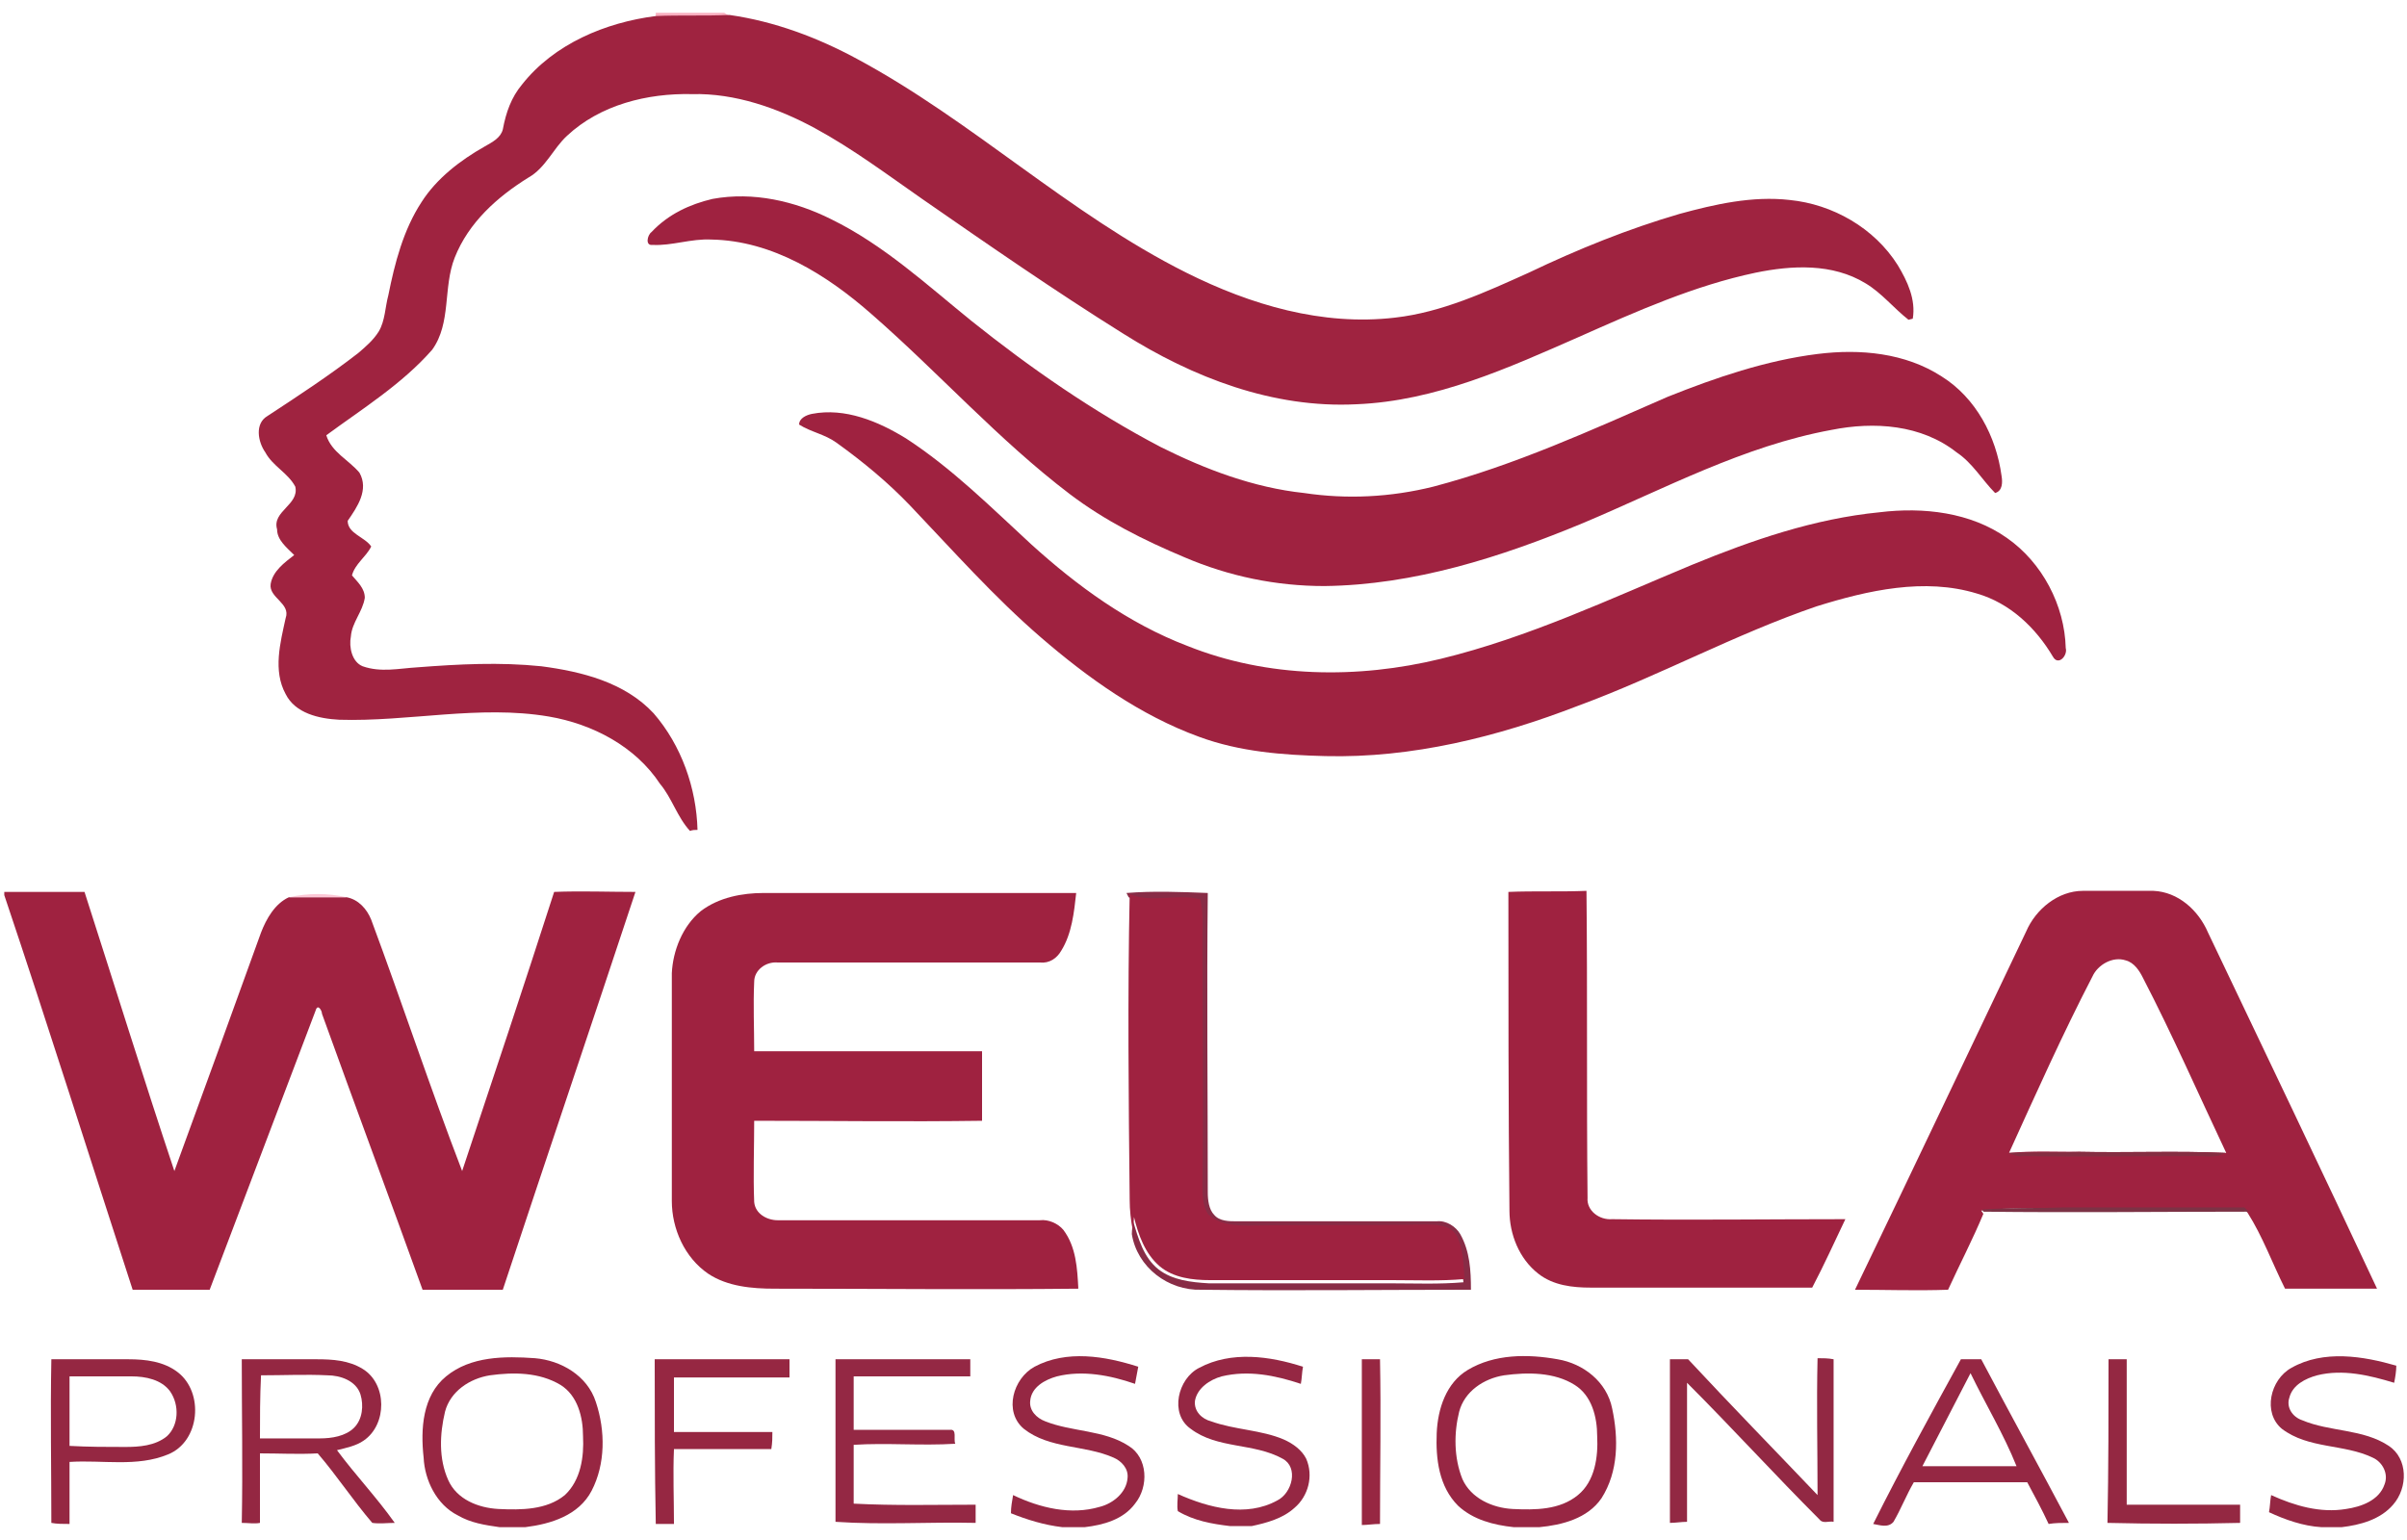
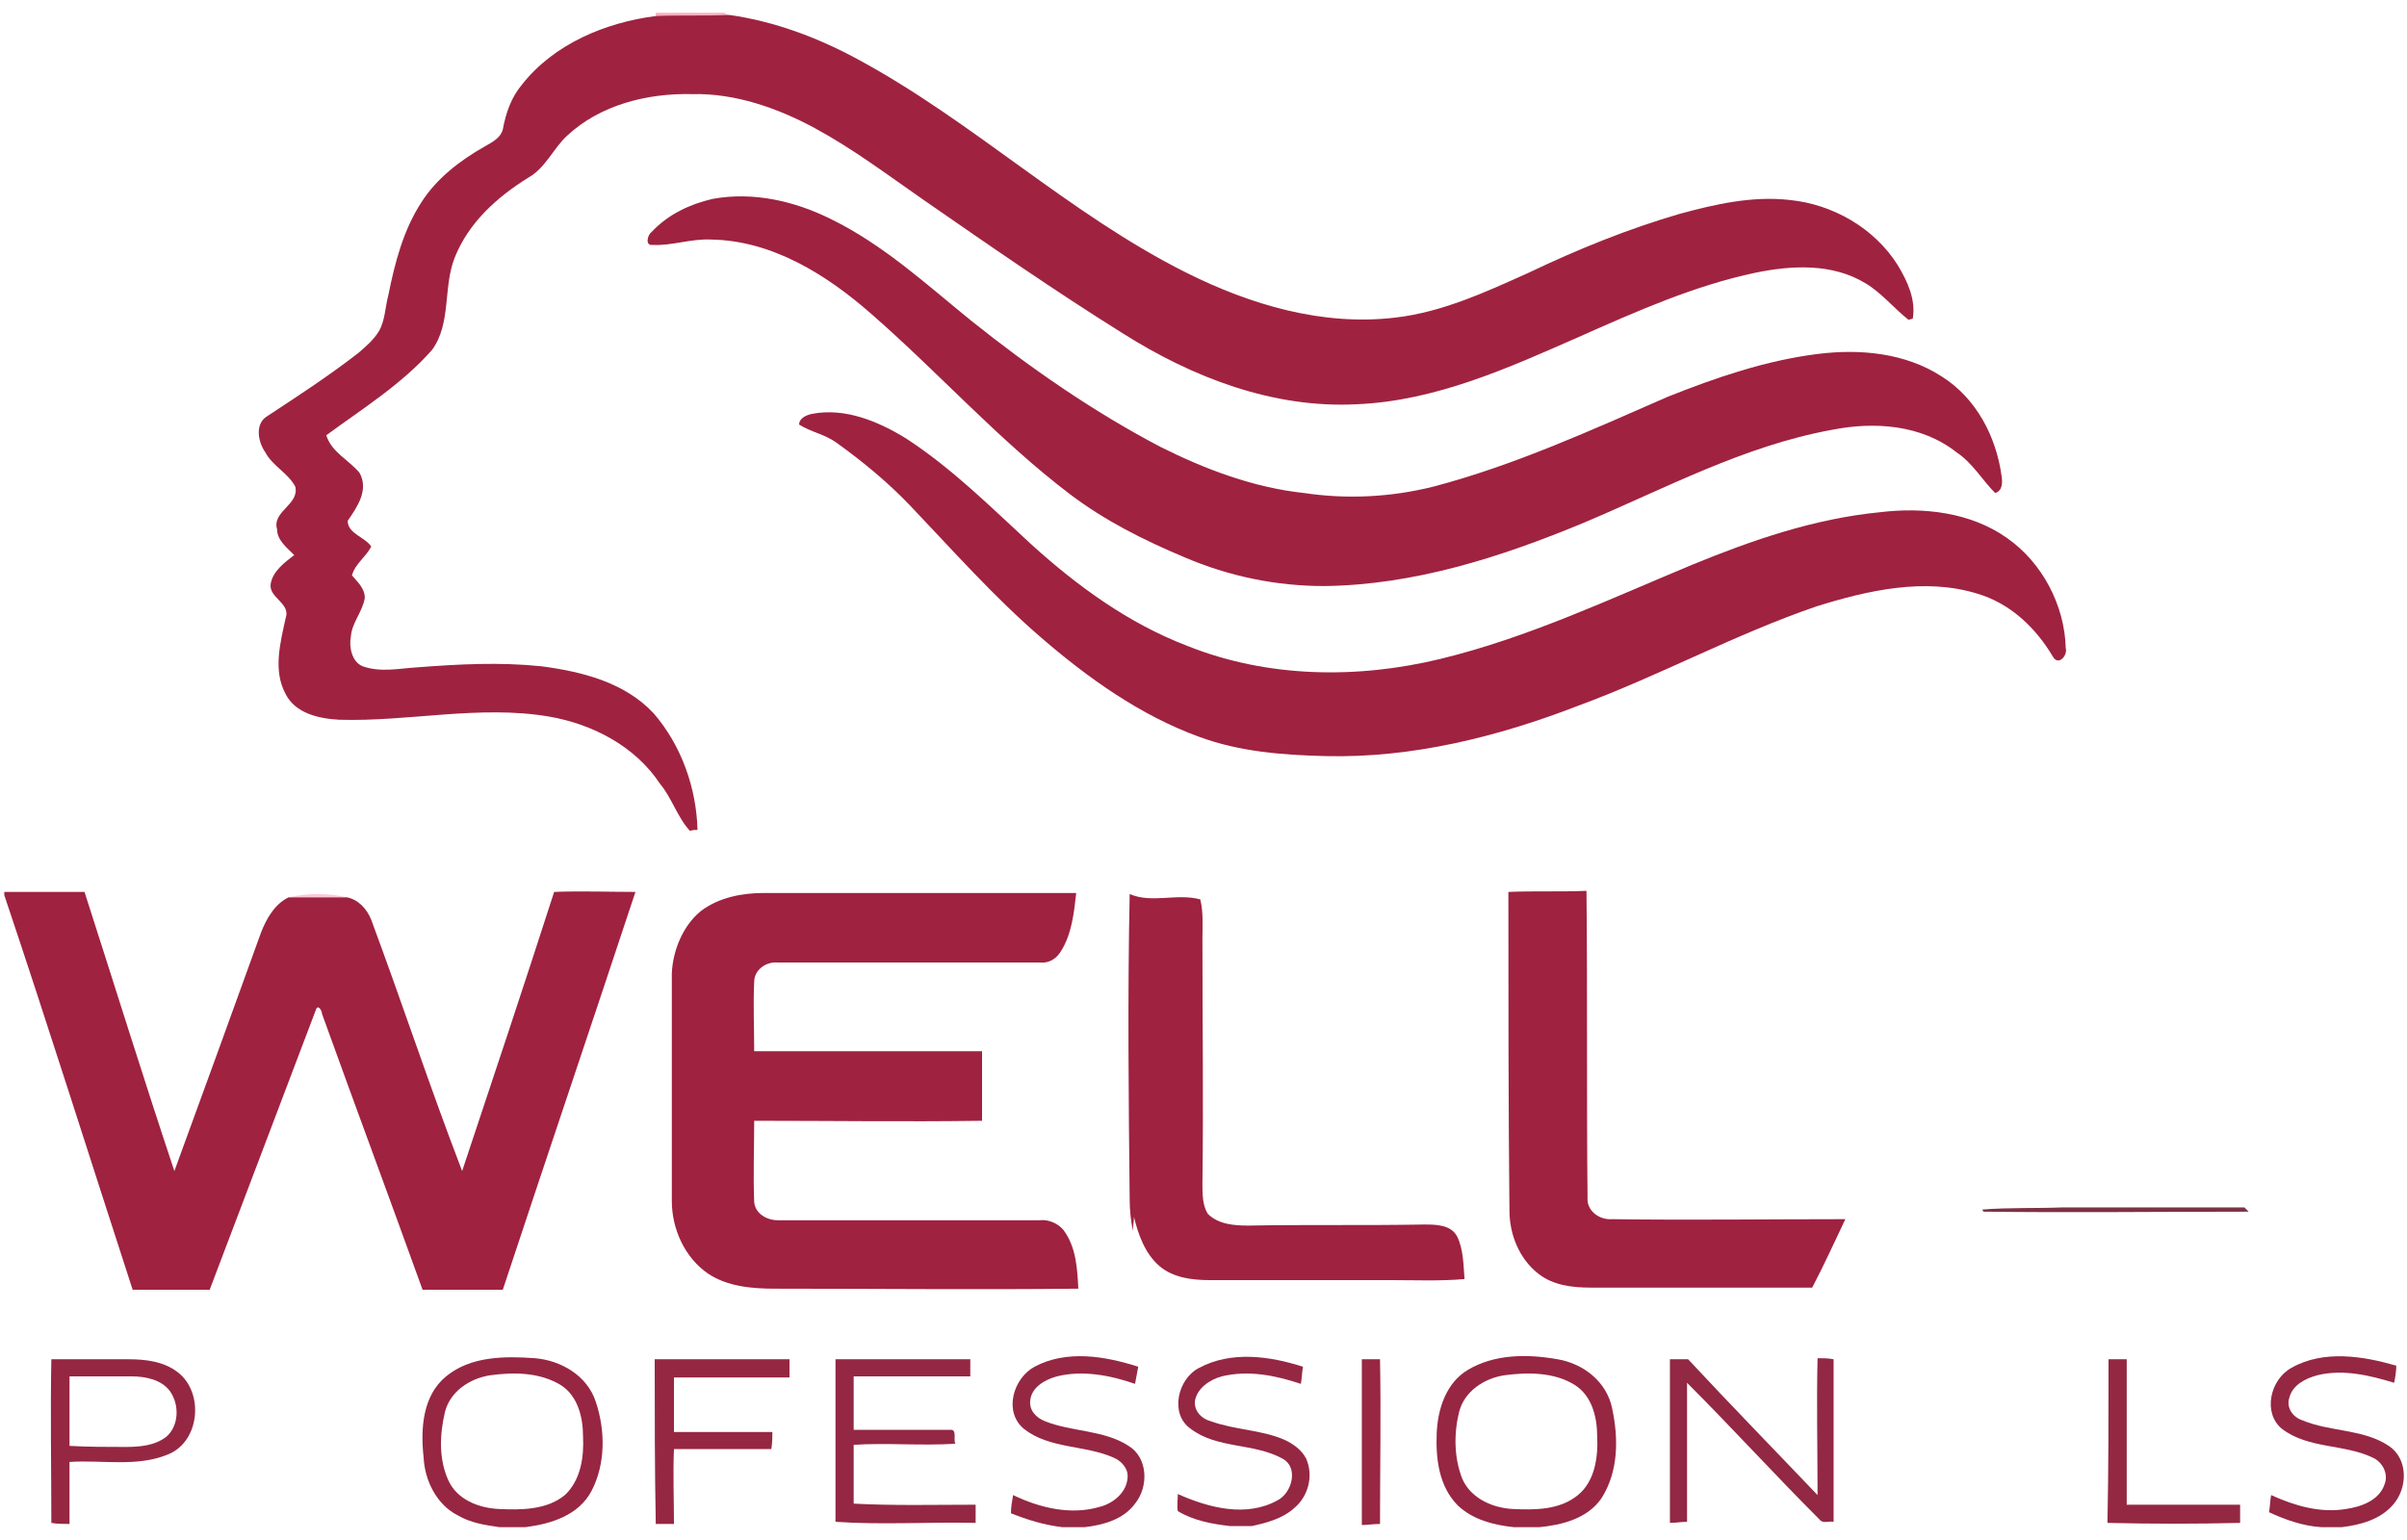
<svg xmlns="http://www.w3.org/2000/svg" version="1.1" id="Ebene_1" x="0px" y="0px" width="225px" height="144px" viewBox="0 0 225 144" style="enable-background:new 0 0 225 144;" xml:space="preserve">
  <style type="text/css">
	.st0{fill:#F9AEBF;}
	.st1{fill:#9F2340;}
	.st2{fill:#9F2240;}
	.st3{fill:#882C46;}
	.st4{fill:#FCC8D6;}
	.st5{fill:#852E42;}
	.st6{fill:#7C3245;}
	.st7{fill:#972642;}
	.st8{fill:#952743;}
	.st9{fill:#972643;}
	.st10{fill:#952742;}
	.st11{fill:#942742;}
	.st12{fill:#962742;}
	.st13{fill:#942844;}
	.st14{fill:#972742;}
	.st15{fill:#922843;}
	.st16{fill:#942842;}
</style>
  <g>
    <path class="st0" d="M61.3,1.2h6.4l0.5,0.3c-2.3,0-4.6-0.1-6.9,0.1L61.3,1.2z" />
    <path class="st1" d="M48.8,7.9c3-3.8,7.8-5.8,12.5-6.4c2.3-0.1,4.6,0,6.9-0.1c4.2,0.6,8.2,2.1,11.9,4.1c10.8,5.8,19.8,14.5,30.8,20   c6,3,12.7,5,19.5,4.2c4.4-0.5,8.5-2.4,12.5-4.2c4.6-2.2,9.3-4.1,14.1-5.5c3.3-0.9,6.8-1.7,10.3-1.3c4,0.4,7.9,2.6,10.1,6.1   c0.9,1.5,1.7,3.2,1.4,5l-0.4,0.1c-1.4-1.1-2.5-2.5-4-3.4c-3.1-1.9-6.9-1.7-10.3-1c-5.7,1.2-11.1,3.6-16.5,6   c-6.6,2.9-13.4,6-20.8,6.3c-7.8,0.4-15.3-2.5-21.8-6.6c-6.4-4-12.6-8.3-18.8-12.6c-3.3-2.3-6.5-4.7-10-6.6s-7.5-3.3-11.5-3.2   c-4.2-0.1-8.6,1-11.7,3.9c-1.3,1.2-2,3-3.6,3.9c-2.9,1.8-5.6,4.2-6.9,7.5c-1.1,2.8-0.3,6.1-2.1,8.6c-2.8,3.2-6.5,5.5-9.9,8   c0.5,1.6,2.1,2.3,3.1,3.5c0.9,1.6-0.2,3.2-1.1,4.5c0,1.2,1.6,1.5,2.2,2.4c-0.5,1-1.5,1.6-1.8,2.7c0.5,0.6,1.2,1.2,1.2,2.1   c-0.2,1.3-1.2,2.3-1.3,3.6c-0.2,1,0.1,2.4,1.1,2.8c1.7,0.6,3.4,0.2,5.1,0.1c3.9-0.3,7.7-0.5,11.6-0.1c3.8,0.5,7.8,1.5,10.5,4.4   c2.6,3,4,7,4.1,10.9c-0.2,0-0.5,0-0.7,0.1c-1.2-1.3-1.7-3.1-2.8-4.4c-2.3-3.5-6.3-5.6-10.4-6.3c-6.5-1.1-13.1,0.5-19.6,0.3   c-1.9-0.1-4.1-0.6-5-2.4c-1.2-2.2-0.5-4.8,0-7.1c0.5-1.4-1.6-1.9-1.4-3.2c0.2-1.2,1.3-2,2.2-2.7c-0.7-0.7-1.6-1.4-1.6-2.4   c-0.5-1.7,2.1-2.3,1.7-4c-0.7-1.3-2.1-1.9-2.8-3.2c-0.7-1-1-2.7,0.2-3.4c2.9-1.9,5.8-3.8,8.5-5.9c0.7-0.6,1.4-1.2,1.9-2   c0.6-1,0.6-2.3,0.9-3.4c0.6-3,1.4-6.1,3.1-8.7c1.4-2.2,3.6-3.9,5.9-5.2c0.7-0.4,1.5-0.8,1.7-1.6C47.3,10.5,47.8,9.1,48.8,7.9z" />
    <path class="st2" d="M66.6,18.6c3.8-0.7,7.7,0.2,11.1,1.9c4.9,2.4,8.9,6.1,13.1,9.5c5.5,4.4,11.4,8.5,17.7,11.8   c4.2,2.1,8.7,3.8,13.4,4.3c4,0.6,8.1,0.4,12.1-0.6c7.6-2,14.8-5.3,21.9-8.4c4.5-1.8,9.2-3.4,14-4c4-0.5,8.2-0.1,11.6,2.1   c3.2,2,5.1,5.6,5.6,9.3c0.1,0.6,0.1,1.4-0.6,1.6c-1.2-1.2-2.1-2.8-3.6-3.8c-3.3-2.6-7.7-2.9-11.7-2.1c-8.2,1.5-15.6,5.5-23.2,8.7   c-7.7,3.2-15.8,5.8-24.2,5.9c-4.5,0-8.9-0.9-13.1-2.7c-3.8-1.6-7.4-3.4-10.7-5.9c-6.7-5.1-12.2-11.3-18.5-16.8   c-4.2-3.7-9.3-6.9-15-7c-1.9-0.1-3.7,0.6-5.5,0.5c-0.7,0.1-0.5-0.9-0.1-1.2C62.5,20,64.5,19.1,66.6,18.6z" />
    <path class="st2" d="M75.9,38.7c3.1-0.6,6.2,0.7,8.8,2.3c4.3,2.8,7.9,6.4,11.7,9.9c4.3,3.9,9.1,7.4,14.6,9.5   c7.5,3,15.9,3.1,23.7,1.2c8.2-2,15.8-5.6,23.5-8.8c5.6-2.3,11.4-4.3,17.5-4.9c4.1-0.5,8.5,0,11.9,2.4c3.3,2.3,5.4,6.3,5.5,10.3   c0.2,0.7-0.7,1.7-1.2,0.8c-1.6-2.7-4-5-7.1-5.9c-4.9-1.5-10.2-0.3-15,1.2c-7.6,2.6-14.7,6.5-22.3,9.3c-7.5,2.9-15.5,4.9-23.6,4.7   c-4-0.1-8-0.4-11.8-1.8c-5.5-2-10.4-5.5-14.8-9.3s-8.2-8.1-12.2-12.3c-2.1-2.2-4.4-4.1-6.9-5.9c-1.1-0.8-2.4-1-3.5-1.7   C74.7,39.1,75.4,38.8,75.9,38.7z" />
    <path class="st2" d="M0.2,83.4c2.6,0,5.2,0,7.7,0c2.8,8.7,5.5,17.4,8.4,26.1c2.7-7.4,5.4-14.8,8.1-22.3c0.5-1.3,1.3-2.7,2.6-3.3   c1.8,0,3.6,0,5.4,0c1.1,0.2,1.9,1.1,2.3,2.1c2.9,7.8,5.5,15.7,8.5,23.5c2.9-8.7,5.8-17.4,8.6-26.1c2.5-0.1,5.1,0,7.6,0   c-4.1,12.4-8.3,24.8-12.4,37.2c-2.5,0-5,0-7.5,0c-3.1-8.6-6.3-17.2-9.4-25.8c0-0.3-0.4-1-0.6-0.3c-3.3,8.7-6.6,17.4-9.9,26.1   c-2.4,0-4.8,0-7.2,0c-4-12.3-7.9-24.7-12-36.9v-0.3L0.2,83.4L0.2,83.4z" />
-     <path class="st3" d="M105.3,83.5c2.5-0.2,5.1-0.1,7.6,0c-0.1,9.3,0,18.6,0,28c0,0.7,0.1,1.6,0.6,2.1c0.5,0.6,1.4,0.6,2.1,0.6   c6.2,0,12.4,0,18.7,0c0.9-0.1,1.8,0.5,2.2,1.2c0.9,1.6,1,3.4,1,5.2c-8.4,0-16.8,0.1-25.2,0c-3.1,0.1-6-2.1-6.5-5.2   c0-0.4,0.1-0.9,0.1-1.3c0.5,1.7,1,3.5,2.4,4.6c1.3,1,3,1.2,4.7,1.3c5.7,0,11.3,0,17,0c2.3,0,4.5,0.1,6.8-0.1   c-0.2-1.3-0.1-2.8-0.7-4c-0.6-1.1-2-1.2-3.1-1.1c-5.5,0.1-10.9,0-16.4,0.1c-1.3,0-2.9-0.1-3.8-1.1c-0.5-0.8-0.4-1.9-0.5-2.8   c0.1-7.6,0-15.3,0-22.9c0-1.2,0.2-2.5-0.2-3.7c-2.2-0.6-4.5,0.4-6.6-0.5L105.3,83.5z" />
    <path class="st2" d="M141,83.4c2.4-0.1,4.9,0,7.3-0.1c0.1,9.6,0,19.1,0.1,28.7c-0.1,1.2,1.1,2.1,2.3,2c7.3,0.1,14.5,0,21.8,0   c-1,2.1-2,4.3-3.1,6.4c-6.9,0-13.8,0-20.7,0c-1.7,0-3.5-0.2-4.9-1.3c-1.8-1.4-2.7-3.7-2.7-5.9C141,103.4,141,93.4,141,83.4z" />
-     <path class="st2" d="M206.4,87.2c-0.9-2.1-2.8-3.8-5.1-3.9h-6.6c-2.3,0-4.4,1.7-5.3,3.8c-5.3,11.1-10.6,22.3-16,33.5   c2.9,0,5.8,0.1,8.7,0c1.1-2.4,2.3-4.7,3.3-7.1l-0.2-0.3c0.05-0.01,0.09-0.01,0.14-0.01c2.45-0.29,4.91-0.19,7.36-0.19   c5.7,0,11.3-0.1,17,0l0.3,0.3c0.04,0.04,0.07,0.07,0.1,0.1c1.4,2.2,2.3,4.7,3.5,7.1h8.6C217,109.4,211.7,98.3,206.4,87.2z    M195.6,91.3c0.5-1.1,1.9-1.9,3.1-1.5c0.8,0.2,1.3,1,1.6,1.6c2.8,5.4,5.2,10.9,7.8,16.4H208c-4.5-0.2-9.1,0-13.7-0.1   c-2.15,0-4.3-0.1-6.45,0.1c-0.02-0.01-0.03-0.01-0.05,0C190.3,102.3,192.8,96.7,195.6,91.3z" />
    <path class="st4" d="M27,83.9c1.8-0.4,3.6-0.4,5.4,0C30.6,83.9,28.8,83.9,27,83.9z" />
    <path class="st2" d="M65.5,85.2c1.7-1.3,3.9-1.7,5.9-1.7c9.7,0,19.5,0,29.2,0c-0.2,1.8-0.4,3.8-1.4,5.4c-0.4,0.7-1.1,1.2-2,1.1   c-8.2,0-16.4,0-24.5,0c-1.1-0.1-2.2,0.7-2.2,1.8c-0.1,2.2,0,4.3,0,6.5c7.1,0,14.2,0,21.3,0c0,2.2,0,4.3,0,6.5   c-7.1,0.1-14.2,0-21.3,0c0,2.5-0.1,5.1,0,7.6c0.1,1.1,1.2,1.7,2.2,1.7c8.2,0,16.3,0,24.5,0c0.8-0.1,1.7,0.3,2.2,0.9   c1.2,1.6,1.3,3.6,1.4,5.5c-9.5,0.1-18.9,0-28.4,0c-2.1,0-4.4-0.2-6.2-1.4c-2.2-1.5-3.4-4.2-3.4-6.8c0-7.1,0-14.2,0-21.3   C62.9,88.9,63.8,86.6,65.5,85.2z" />
    <path class="st2" d="M105.6,83.6c2.1,0.9,4.4-0.1,6.6,0.5c0.3,1.2,0.2,2.5,0.2,3.7c0,7.6,0.1,15.3,0,22.9c0,0.9,0,2,0.5,2.8   c1,1,2.5,1.1,3.8,1.1c5.5-0.1,10.9,0,16.4-0.1c1.1,0,2.5,0,3.1,1.1c0.6,1.2,0.6,2.7,0.7,4c-2.3,0.2-4.5,0.1-6.8,0.1   c-5.7,0-11.3,0-17,0c-1.6,0-3.4-0.2-4.7-1.3c-1.4-1.2-2-3-2.4-4.6c0,0.4-0.1,0.9-0.1,1.3c-0.2-1-0.3-2-0.3-2.9   C105.5,102.8,105.4,93.2,105.6,83.6z" />
-     <path class="st5" d="M208,107.8c-0.8,0.5-1.7,0.3-2.6,0.3c-5.4,0-10.9,0.1-16.3,0c-0.4,0.1-0.9-0.1-1.4-0.3h0.1   c0.02-0.01,0.03-0.01,0.05,0c2.15-0.1,4.3,0,6.45-0.1C198.9,107.8,203.5,107.6,208,107.8z" />
    <path class="st6" d="M185.3,113.1c2.5-0.2,5-0.1,7.5-0.2c5.7,0,11.3,0,17,0c0.1,0.1,0.3,0.3,0.4,0.4c-8.3,0-16.5,0.1-24.8,0   L185.3,113.1z" />
    <path class="st7" d="M55.7,131.1c-0.8-2.5-3.3-3.9-5.7-4.1c-2.8-0.2-6-0.2-8.3,1.7c-2.2,1.8-2.4,4.9-2.1,7.6   c0.1,2.1,1.2,4.4,3.2,5.4c1.2,0.7,2.5,0.9,3.9,1.1h2.4c2.4-0.3,5-1.1,6.2-3.4C56.6,136.9,56.6,133.8,55.7,131.1z M52.8,139.8   c-1.7,1.4-4.1,1.4-6.2,1.3c-1.9-0.1-3.9-0.9-4.7-2.7c-0.9-2-0.8-4.3-0.3-6.4c0.5-1.9,2.3-3.1,4.2-3.4c2.2-0.3,4.6-0.3,6.6,0.9   c1.6,1,2.1,3,2.1,4.8C54.6,136.2,54.3,138.4,52.8,139.8z" />
    <path class="st8" d="M96.7,127.8c3-1.6,6.6-1,9.7,0c-0.1,0.5-0.2,1.1-0.3,1.6c-2.3-0.8-4.9-1.3-7.3-0.7c-1.1,0.3-2.4,1-2.5,2.3   c-0.1,0.9,0.6,1.6,1.4,1.9c2.5,1,5.5,0.8,7.8,2.3c1.8,1.1,1.9,3.8,0.6,5.4c-1.1,1.5-3,2-4.7,2.2h-2.1c-1.7-0.2-3.3-0.7-4.8-1.3   c0-0.6,0.1-1.1,0.2-1.7c2.5,1.2,5.4,1.9,8.1,1.1c1.2-0.3,2.5-1.3,2.6-2.7c0.1-0.9-0.6-1.6-1.3-1.9c-2.7-1.2-6-0.8-8.4-2.7   C93.8,132,94.7,128.9,96.7,127.8z" />
    <path class="st8" d="M112.1,127.9c3-1.6,6.6-1.1,9.7-0.1c-0.1,0.5-0.1,1.1-0.2,1.6c-2.4-0.8-4.9-1.3-7.4-0.7   c-1.1,0.3-2.3,1.1-2.5,2.3c-0.1,1,0.7,1.7,1.5,1.9c2.2,0.8,4.7,0.8,6.8,1.7c0.9,0.4,1.7,1,2.1,1.8c0.7,1.6,0.2,3.5-1.1,4.6   c-1.1,1-2.6,1.4-4,1.7h-2c-1.7-0.2-3.4-0.5-4.9-1.4c-0.1-0.5,0-1.1,0-1.6c2.9,1.3,6.4,2.2,9.3,0.6c1.4-0.7,2-3.1,0.5-3.9   c-2.7-1.5-6.1-0.9-8.6-2.8C109.3,132.2,110.1,128.9,112.1,127.9z" />
    <path class="st9" d="M150.7,131.7c-0.5-2.5-2.7-4.2-5.1-4.6c-2.8-0.5-5.9-0.5-8.4,1c-2,1.2-2.8,3.6-2.9,5.9c-0.1,2.4,0.2,5,2,6.8   c1.4,1.3,3.3,1.8,5.2,2h2.4c2.1-0.2,4.5-0.8,5.8-2.7C151.3,137.6,151.3,134.5,150.7,131.7z M147.5,139.8c-1.7,1.4-4,1.4-6.1,1.3   c-1.9-0.1-3.9-1-4.7-2.8c-0.8-2-0.8-4.3-0.3-6.3c0.5-1.9,2.3-3.1,4.2-3.4c2.2-0.3,4.7-0.3,6.6,0.9c1.6,1,2.1,3,2.1,4.8   C149.4,136.2,149.1,138.5,147.5,139.8z" />
    <path class="st8" d="M214.2,127.9c3-1.7,6.7-1.1,9.8-0.2c0,0.5-0.1,1.1-0.2,1.6c-2.3-0.7-4.8-1.3-7.2-0.7c-1.1,0.3-2.3,0.9-2.6,2.1   c-0.3,0.9,0.3,1.8,1.2,2.1c2.6,1.1,5.7,0.8,8.1,2.4c1.8,1.2,1.8,3.9,0.4,5.5c-1.2,1.4-3.1,1.9-4.8,2.1H217   c-1.7-0.1-3.4-0.7-4.9-1.4c0.1-0.5,0.1-1.1,0.2-1.6c2.2,1,4.6,1.7,7,1.3c1.4-0.2,3.1-0.8,3.6-2.3c0.4-1-0.2-2.1-1.1-2.5   c-2.7-1.3-6-0.8-8.5-2.7C211.5,132.1,212.2,129,214.2,127.9z" />
    <path class="st10" d="M16.6,128.3c-1.3-1-3-1.2-4.6-1.2H4.8c-0.1,5.1,0,10.3,0,15.3c0.5,0.1,1.1,0.1,1.7,0.1v-5.8   c3.1-0.2,6.3,0.5,9.2-0.7C18.7,134.8,19.1,130.2,16.6,128.3z M15.6,134.3c-1.1,0.9-2.6,1-3.9,1c-1.7,0-3.4,0-5.2-0.1v-6.5h5.8   c1.3,0,2.8,0.3,3.6,1.4C16.8,131.4,16.7,133.3,15.6,134.3z" />
-     <path class="st11" d="M31.5,135.6c0.8-0.2,1.8-0.4,2.5-0.9c2.2-1.5,2.2-5.3-0.1-6.7c-1.3-0.8-2.8-0.9-4.3-0.9h-7   c0,5.1,0.1,10.2,0,15.3c0.6,0,1.2,0.1,1.7,0v-6.5c1.8,0,3.6,0.1,5.4,0c1.8,2.1,3.3,4.4,5.1,6.5c0.7,0.1,1.4,0,2.1,0   C35.2,140,33.2,137.9,31.5,135.6z M24.3,134.5c0-1.9,0-3.9,0.1-5.9c2.1,0,4.2-0.1,6.2,0c1.2,0,2.7,0.5,3.1,1.8   c0.3,1,0.2,2.3-0.6,3.1c-0.8,0.8-2.1,1-3.2,1H24.3z" />
    <path class="st12" d="M61.2,127.1c4.2,0,8.4,0,12.6,0c0,0.6,0,1.1,0,1.7c-3.6,0-7.2,0-10.8,0c0,1.7,0,3.4,0,5.1c3.1,0,6.1,0,9.2,0   c0,0.5,0,1-0.1,1.6c-3,0-6.1,0-9.1,0c-0.1,2.3,0,4.7,0,7c-0.6,0-1.1,0-1.7,0C61.2,137.4,61.2,132.2,61.2,127.1z" />
    <path class="st13" d="M78.1,127.1c4.2,0,8.4,0,12.6,0c0,0.5,0,1.1,0,1.6c-3.6,0-7.3,0-10.9,0c0,1.7,0,3.3,0,5c3,0,6,0,9,0   c0.7-0.1,0.3,0.9,0.5,1.3c-3.2,0.2-6.4-0.1-9.5,0.1c0,1.8,0,3.7,0,5.5c3.8,0.2,7.6,0.1,11.4,0.1c0,0.5,0,1.1,0,1.7   c-4.4-0.1-8.7,0.2-13.1-0.1C78.1,137.3,78.1,132.2,78.1,127.1z" />
    <path class="st14" d="M127.3,127.1c0.6,0,1.1,0,1.7,0c0.1,5.1,0,10.2,0,15.4c-0.6,0-1.2,0.1-1.7,0.1   C127.3,137.4,127.3,132.3,127.3,127.1z" />
    <path class="st15" d="M156.1,127.1c0.6,0,1.1,0,1.7,0c4,4.3,8.1,8.5,12.1,12.7c0-4.3-0.1-8.5,0-12.8c0.5,0,1,0,1.5,0.1   c0,5.1,0,10.2,0,15.2c-0.4-0.1-1,0.2-1.3-0.2c-4.2-4.2-8.2-8.6-12.4-12.8c0,4.3,0,8.6,0,13c-0.5,0-1.1,0.1-1.6,0.1   C156.1,137.4,156.1,132.2,156.1,127.1z" />
-     <path class="st8" d="M185.2,127.1h-1.9c-2.8,5.1-5.6,10.2-8.2,15.4c0.6,0.1,1.4,0.4,1.9-0.2c0.7-1.2,1.2-2.5,1.9-3.7h10.6   c0.7,1.3,1.4,2.6,2,3.9c0.6-0.1,1.2-0.1,1.9-0.1C190.7,137.3,187.9,132.2,185.2,127.1z M179.7,137.1c1.5-2.9,3-5.8,4.5-8.7   c1.4,2.9,3.1,5.7,4.3,8.7H179.7z" />
    <path class="st16" d="M197.1,127.1c0.6,0,1.1,0,1.7,0c0,4.5,0,9.1,0,13.6c3.5,0,7.1,0,10.6,0c0,0.6,0,1.1,0,1.7   c-4.1,0.1-8.2,0.1-12.4,0C197.1,137.3,197.1,132.2,197.1,127.1z" />
  </g>
</svg>